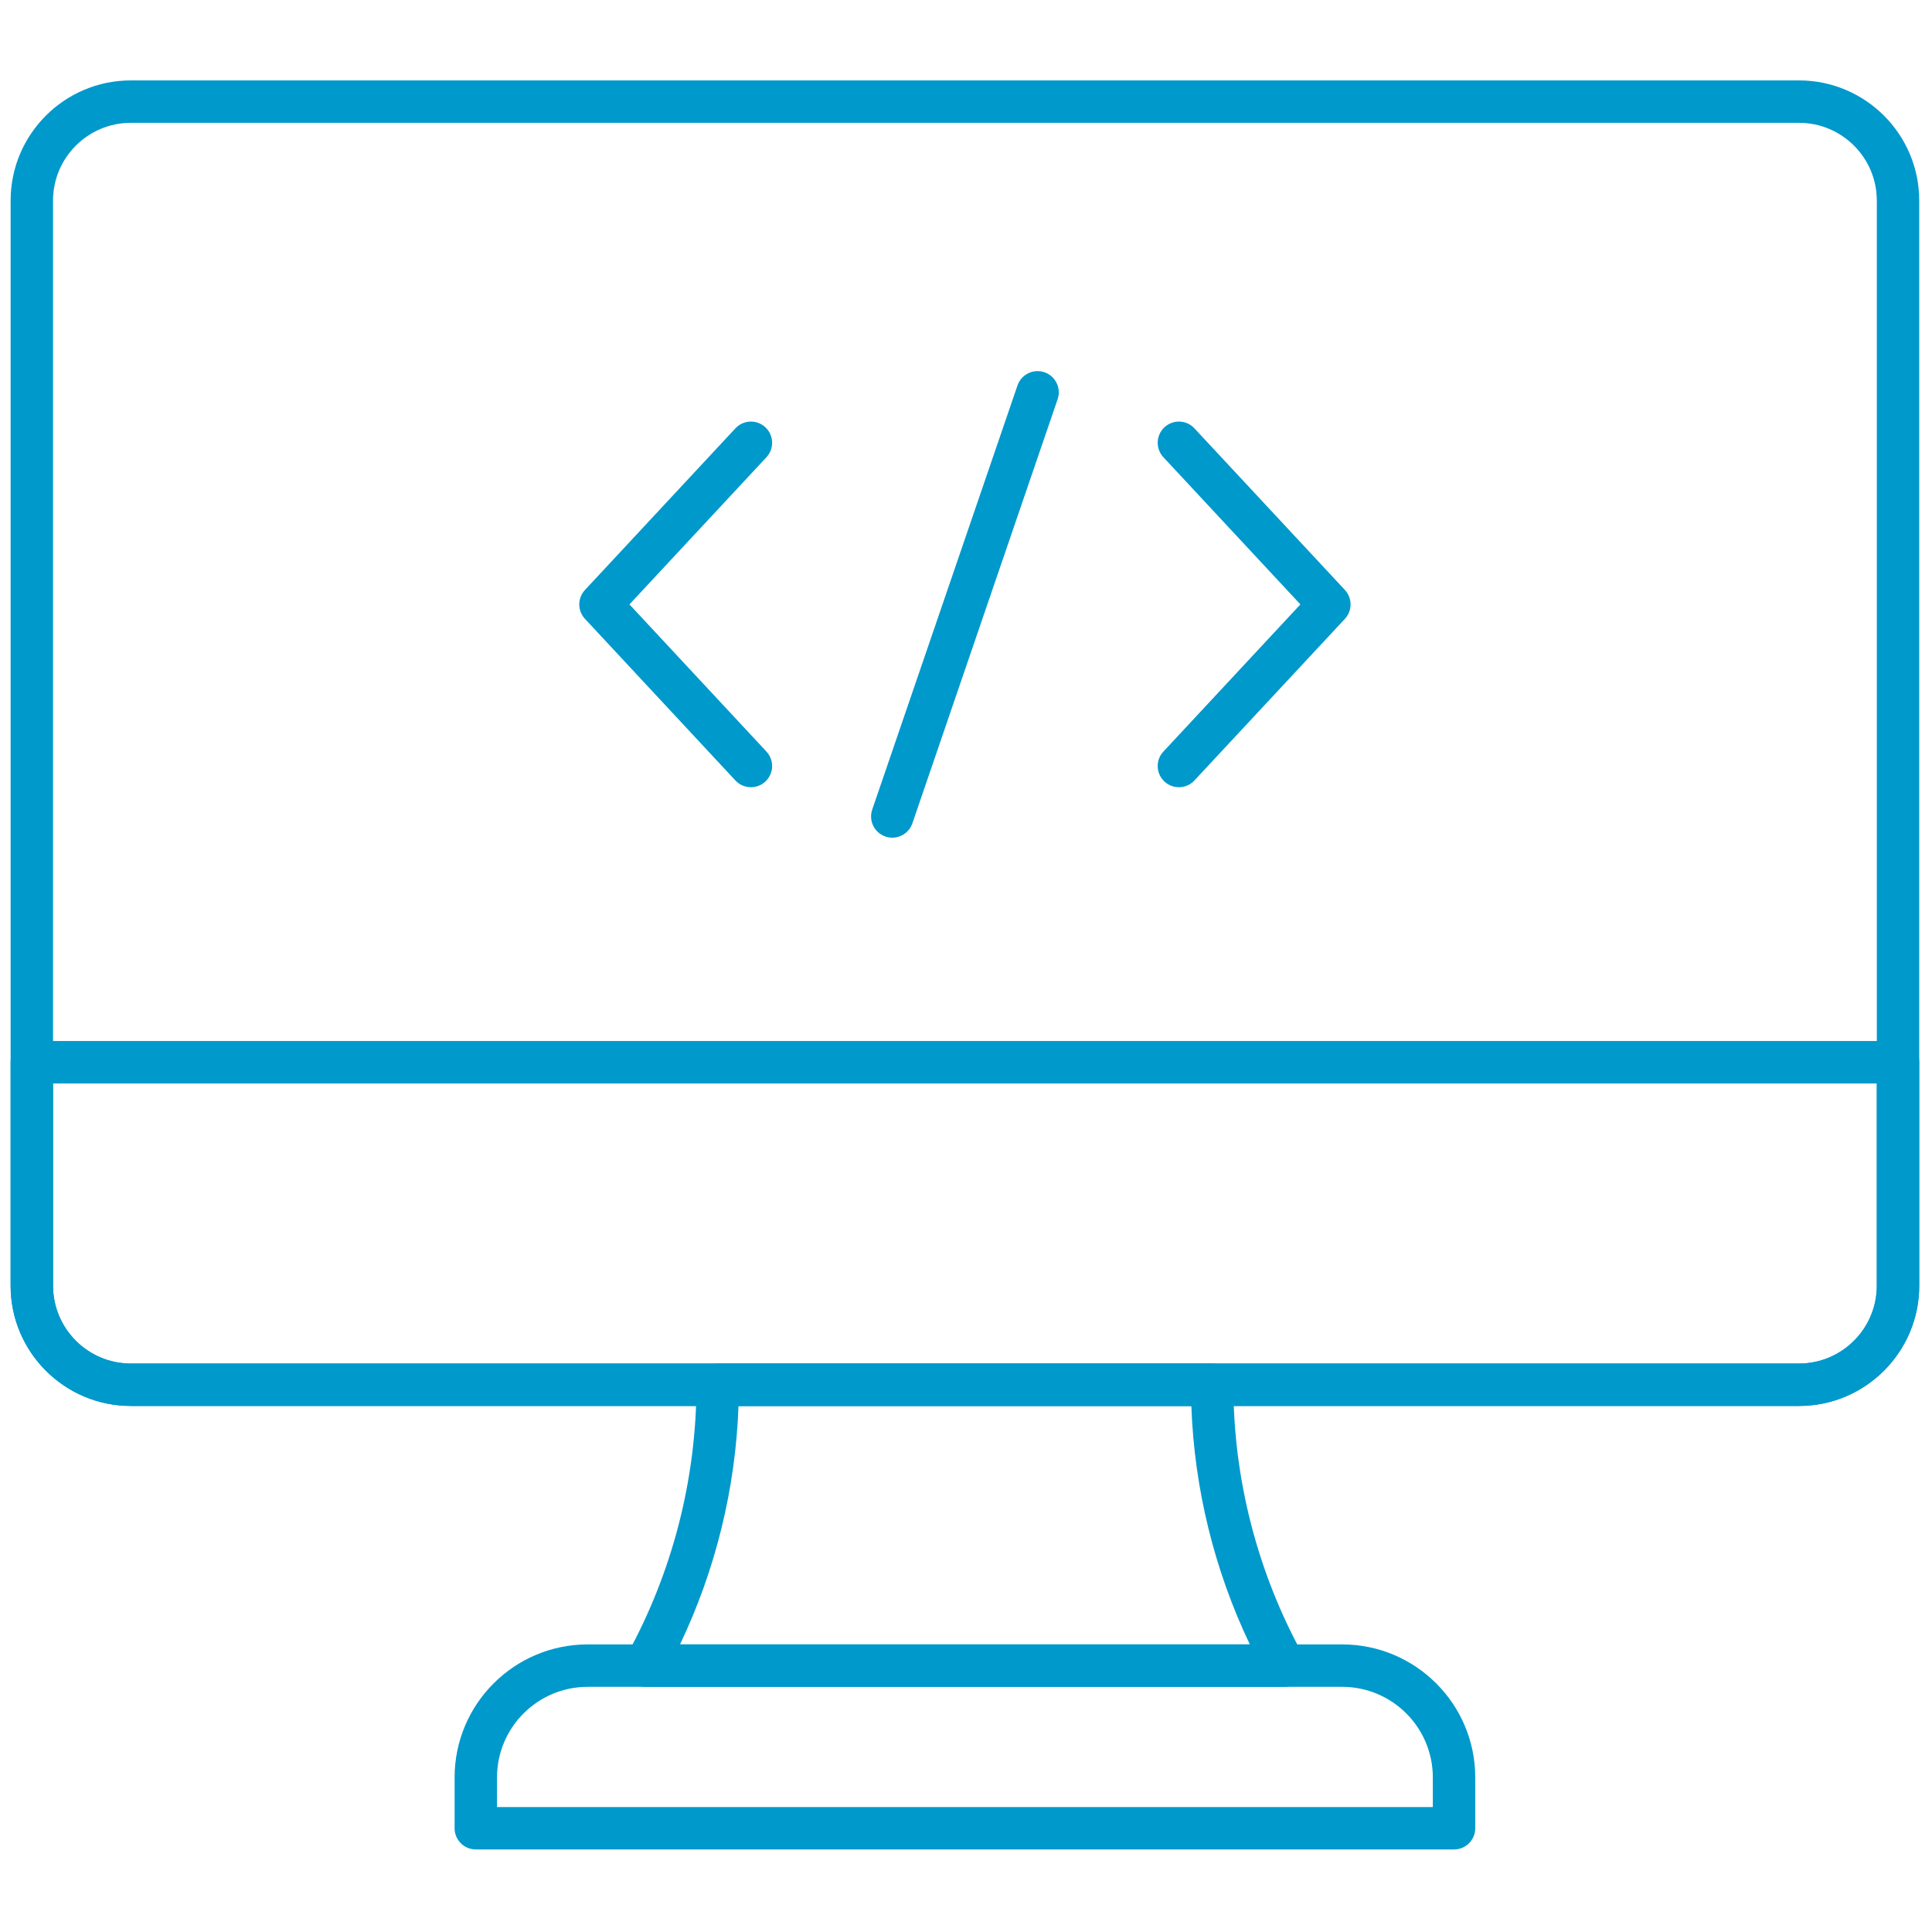
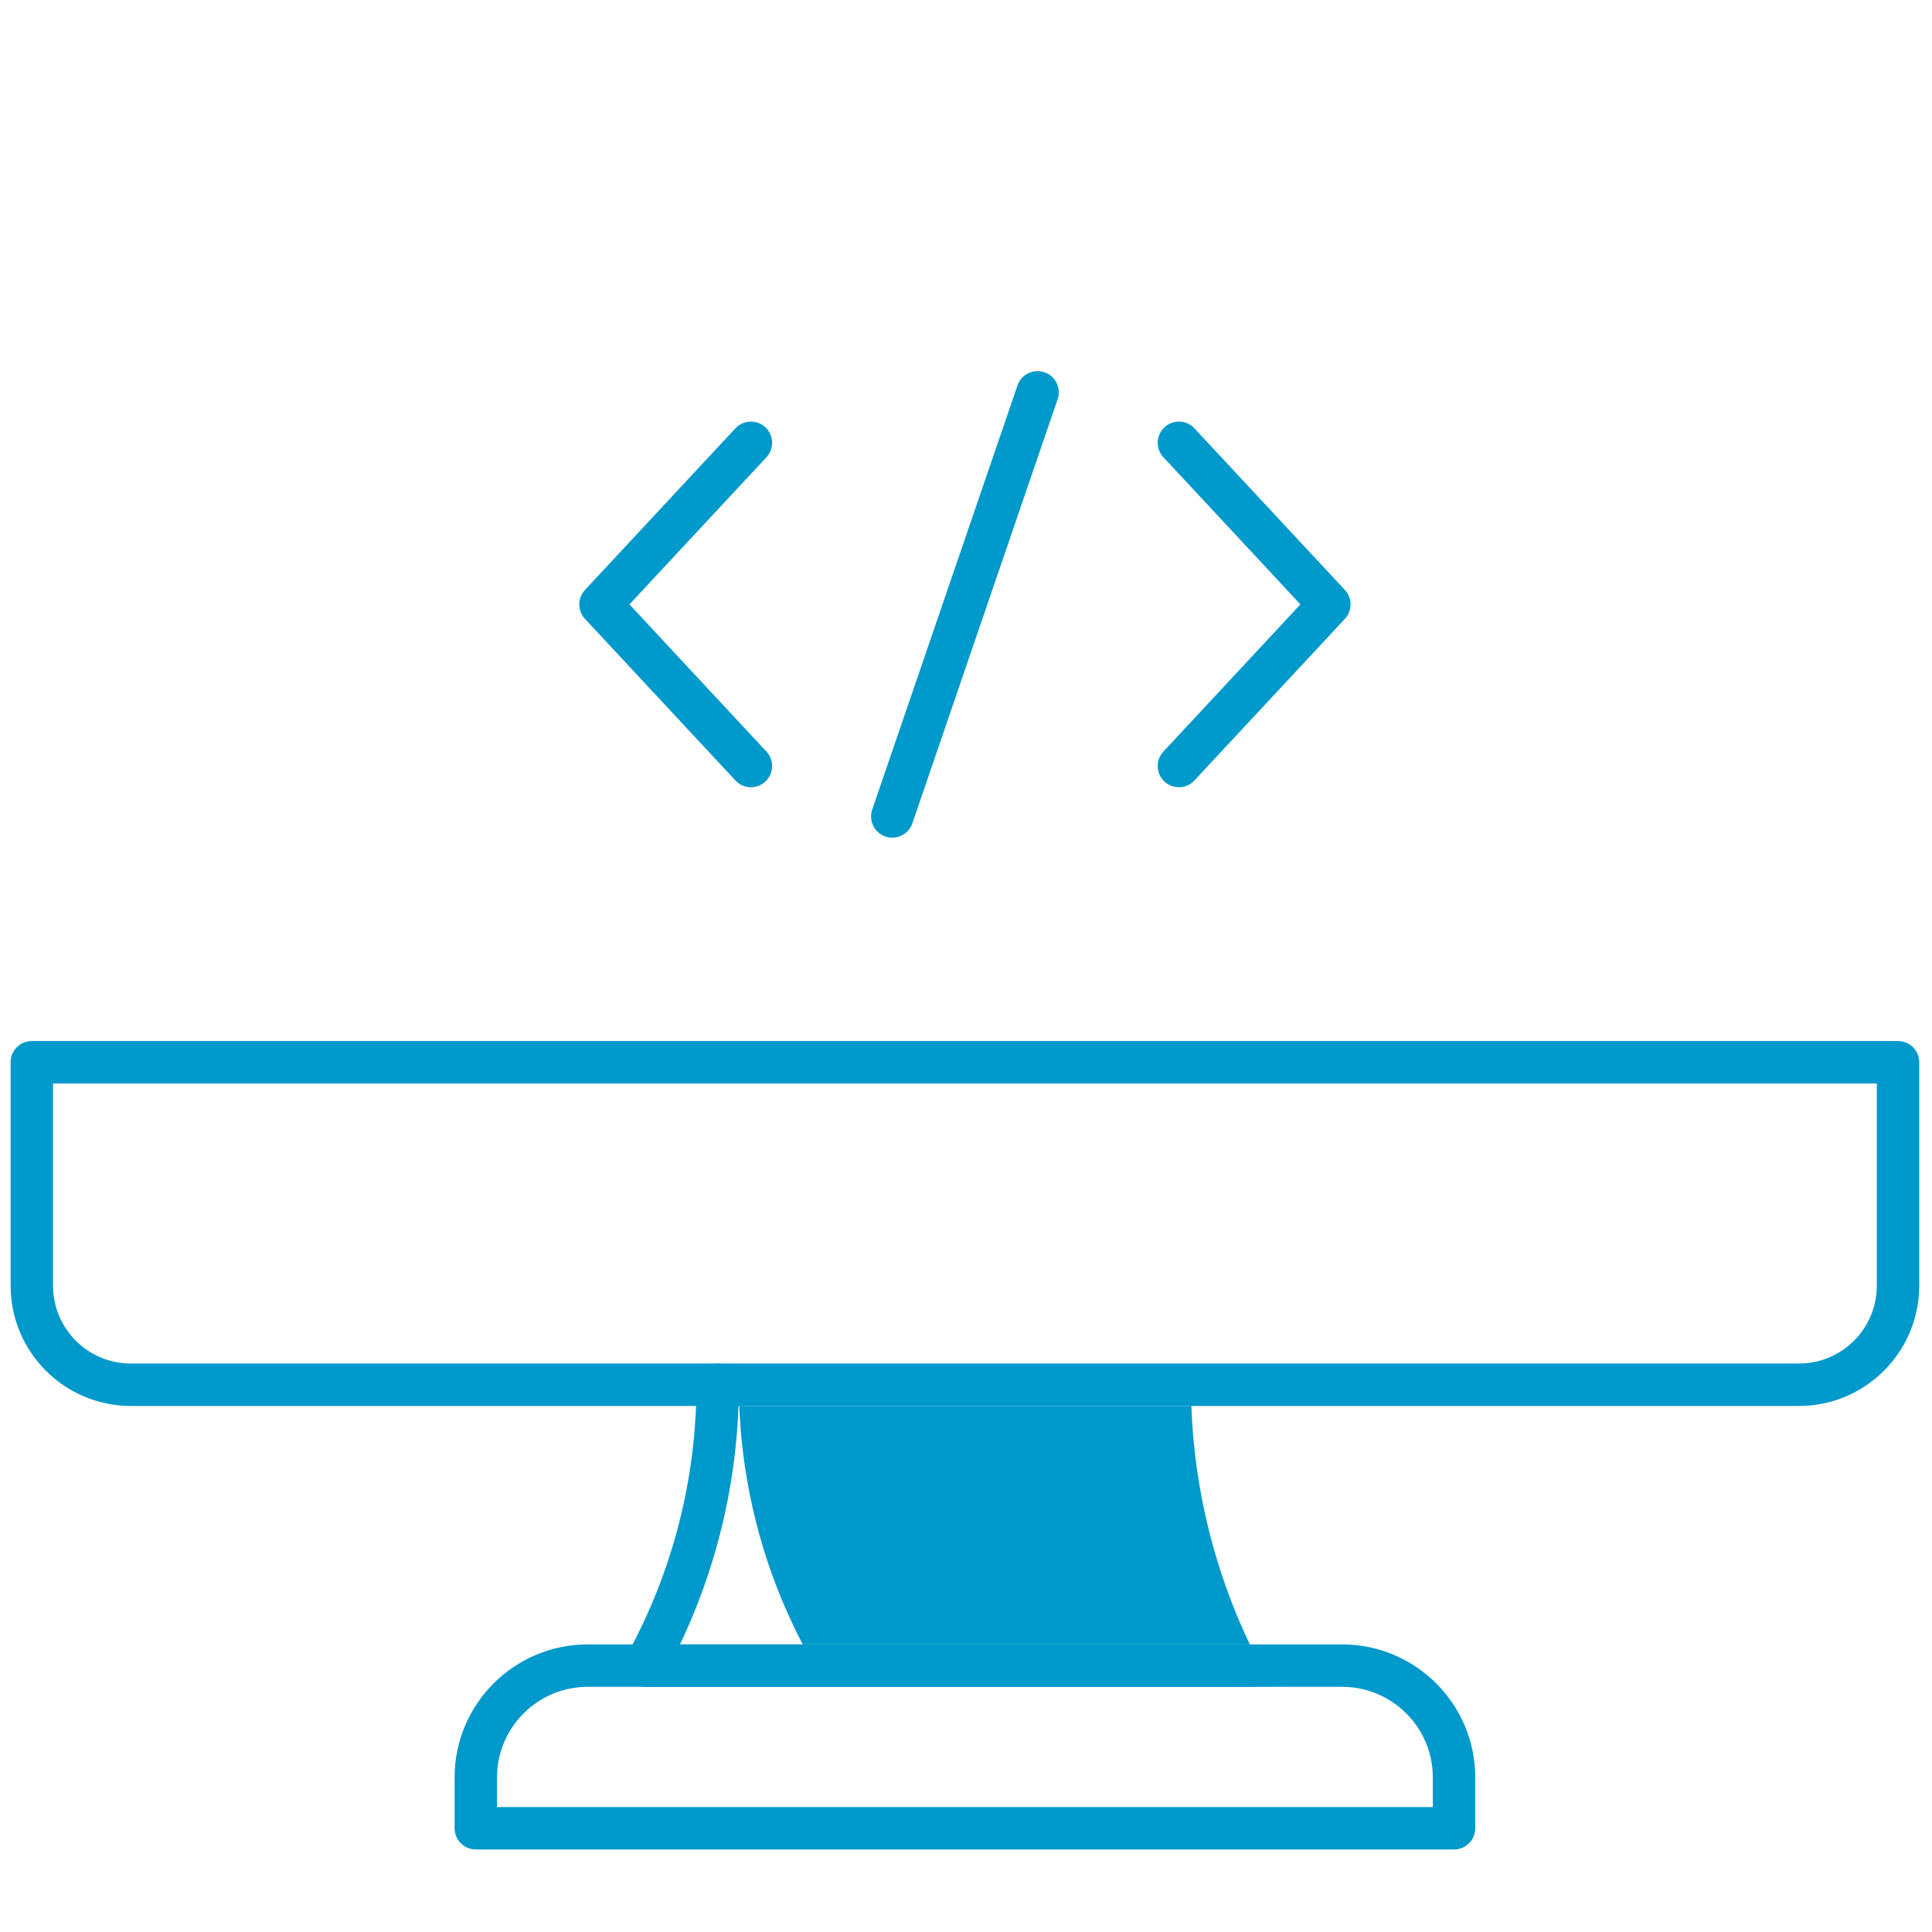
<svg xmlns="http://www.w3.org/2000/svg" version="1.1" width="80" height="80" viewBox="0 0 256 256" xml:space="preserve">
  <defs>
</defs>
  <g style="stroke: none; stroke-width: 0; stroke-dasharray: none; stroke-linecap: butt; stroke-linejoin: miter; stroke-miterlimit: 10; fill: none; fill-rule: nonzero; opacity: 1;" transform="translate(1.407 1.407) scale(2.81 2.81)">
    <path d="M 84.332 64.797 H 5.668 C 3.09 64.797 1 62.707 1 60.129 V 8.958 C 1 6.38 3.09 4.29 5.668 4.29 h 78.665 C 86.91 4.29 89 6.38 89 8.958 v 51.171 C 89 62.707 86.91 64.797 84.332 64.797 z" style="stroke: none; stroke-width: 1; stroke-dasharray: none; stroke-linecap: butt; stroke-linejoin: miter; stroke-miterlimit: 10; fill: ; fill-rule: nonzero; opacity: 1;" transform=" matrix(1 0 0 1 0 0) " stroke-linecap="round" />
    <path d="M 89 49.589 H 1 v 10.54 c 0 2.578 2.09 4.668 4.668 4.668 h 78.665 c 2.578 0 4.668 -2.09 4.668 -4.668 V 49.589 z" style="stroke: none; stroke-width: 1; stroke-dasharray: none; stroke-linecap: butt; stroke-linejoin: miter; stroke-miterlimit: 10; fill: none; fill-rule: nonzero; opacity: 1;" transform=" matrix(1 0 0 1 0 0) " stroke-linecap="round" />
    <path d="M 68.064 85.71 H 21.936 v -2.397 c 0 -2.912 2.36 -5.272 5.272 -5.272 h 35.584 c 2.912 0 5.272 2.36 5.272 5.272 V 85.71 z" style="stroke: none; stroke-width: 1; stroke-dasharray: none; stroke-linecap: butt; stroke-linejoin: miter; stroke-miterlimit: 10; fill: none; fill-rule: nonzero; opacity: 1;" transform=" matrix(1 0 0 1 0 0) " stroke-linecap="round" />
-     <path d="M 60.073 78.041 c -2.233 -4.046 -3.413 -8.601 -3.413 -13.244 H 33.341 c 0 4.643 -1.18 9.198 -3.413 13.244 H 60.073 z" style="stroke: none; stroke-width: 1; stroke-dasharray: none; stroke-linecap: butt; stroke-linejoin: miter; stroke-miterlimit: 10; fill: none; fill-rule: nonzero; opacity: 1;" transform=" matrix(1 0 0 1 0 0) " stroke-linecap="round" />
-     <path d="M 84.332 65.797 H 5.668 C 2.542 65.797 0 63.254 0 60.129 V 8.958 c 0 -3.125 2.542 -5.667 5.668 -5.667 h 78.664 C 87.457 3.291 90 5.833 90 8.958 v 51.171 C 90 63.254 87.457 65.797 84.332 65.797 z M 5.668 5.291 C 3.646 5.291 2 6.936 2 8.958 v 51.171 c 0 2.022 1.646 3.668 3.668 3.668 h 78.664 c 2.022 0 3.668 -1.646 3.668 -3.668 V 8.958 c 0 -2.022 -1.646 -3.667 -3.668 -3.667 H 5.668 z" style="stroke: none; stroke-width: 1; stroke-dasharray: none; stroke-linecap: butt; stroke-linejoin: miter; stroke-miterlimit: 10; fill: rgb(0, 153, 204); fill-rule: nonzero; opacity: 1;" transform=" matrix(1 0 0 1 0 0) " stroke-linecap="round" />
    <path d="M 84.332 65.797 H 5.668 C 2.542 65.797 0 63.254 0 60.129 v -10.54 c 0 -0.553 0.448 -1 1 -1 h 88 c 0.553 0 1 0.447 1 1 v 10.54 C 90 63.254 87.457 65.797 84.332 65.797 z M 2 50.589 v 9.54 c 0 2.022 1.646 3.668 3.668 3.668 h 78.664 c 2.022 0 3.668 -1.646 3.668 -3.668 v -9.54 H 2 z" style="stroke: none; stroke-width: 1; stroke-dasharray: none; stroke-linecap: butt; stroke-linejoin: miter; stroke-miterlimit: 10; fill: rgb(0, 153, 204); fill-rule: nonzero; opacity: 1;" transform=" matrix(1 0 0 1 0 0) " stroke-linecap="round" />
    <path d="M 68.064 86.71 H 21.936 c -0.552 0 -1 -0.447 -1 -1 v -2.397 c 0 -3.458 2.813 -6.271 6.272 -6.271 h 35.584 c 3.459 0 6.272 2.813 6.272 6.271 v 2.397 C 69.064 86.263 68.617 86.71 68.064 86.71 z M 22.936 84.71 h 44.128 v -1.397 c 0 -2.355 -1.917 -4.271 -4.272 -4.271 H 27.208 c -2.355 0 -4.272 1.916 -4.272 4.271 V 84.71 z" style="stroke: none; stroke-width: 1; stroke-dasharray: none; stroke-linecap: butt; stroke-linejoin: miter; stroke-miterlimit: 10; fill: rgb(0, 153, 204); fill-rule: nonzero; opacity: 1;" transform=" matrix(1 0 0 1 0 0) " stroke-linecap="round" />
-     <path d="M 60.072 79.041 H 29.927 c -0.354 0 -0.681 -0.187 -0.861 -0.491 c -0.18 -0.305 -0.185 -0.683 -0.014 -0.992 c 2.152 -3.898 3.289 -8.312 3.289 -12.761 c 0 -0.553 0.448 -1 1 -1 h 23.318 c 0.553 0 1 0.447 1 1 c 0 4.45 1.137 8.862 3.289 12.761 c 0.171 0.31 0.165 0.688 -0.015 0.992 S 60.426 79.041 60.072 79.041 z M 31.565 77.041 h 26.87 c -1.677 -3.513 -2.619 -7.354 -2.758 -11.244 H 34.323 C 34.185 69.688 33.242 73.527 31.565 77.041 z" style="stroke: none; stroke-width: 1; stroke-dasharray: none; stroke-linecap: butt; stroke-linejoin: miter; stroke-miterlimit: 10; fill: rgb(0, 153, 204); fill-rule: nonzero; opacity: 1;" transform=" matrix(1 0 0 1 0 0) " stroke-linecap="round" />
+     <path d="M 60.072 79.041 H 29.927 c -0.354 0 -0.681 -0.187 -0.861 -0.491 c -0.18 -0.305 -0.185 -0.683 -0.014 -0.992 c 2.152 -3.898 3.289 -8.312 3.289 -12.761 c 0 -0.553 0.448 -1 1 -1 c 0.553 0 1 0.447 1 1 c 0 4.45 1.137 8.862 3.289 12.761 c 0.171 0.31 0.165 0.688 -0.015 0.992 S 60.426 79.041 60.072 79.041 z M 31.565 77.041 h 26.87 c -1.677 -3.513 -2.619 -7.354 -2.758 -11.244 H 34.323 C 34.185 69.688 33.242 73.527 31.565 77.041 z" style="stroke: none; stroke-width: 1; stroke-dasharray: none; stroke-linecap: butt; stroke-linejoin: miter; stroke-miterlimit: 10; fill: rgb(0, 153, 204); fill-rule: nonzero; opacity: 1;" transform=" matrix(1 0 0 1 0 0) " stroke-linecap="round" />
    <path d="M 34.909 36.621 c -0.268 0 -0.535 -0.107 -0.732 -0.319 l -7.094 -7.621 c -0.357 -0.384 -0.357 -0.979 0 -1.362 l 7.094 -7.621 c 0.377 -0.405 1.011 -0.426 1.413 -0.051 c 0.404 0.376 0.427 1.009 0.051 1.413 L 29.181 28 l 6.46 6.94 c 0.376 0.404 0.354 1.037 -0.051 1.413 C 35.398 36.532 35.153 36.621 34.909 36.621 z" style="stroke: none; stroke-width: 1; stroke-dasharray: none; stroke-linecap: butt; stroke-linejoin: miter; stroke-miterlimit: 10; fill: rgb(0, 153, 204); fill-rule: nonzero; opacity: 1;" transform=" matrix(1 0 0 1 0 0) " stroke-linecap="round" />
    <path d="M 55.091 36.621 c -0.244 0 -0.488 -0.089 -0.682 -0.268 c -0.404 -0.376 -0.427 -1.009 -0.05 -1.413 l 6.46 -6.94 l -6.46 -6.94 c -0.377 -0.404 -0.354 -1.037 0.05 -1.413 c 0.405 -0.376 1.038 -0.354 1.413 0.051 l 7.096 7.621 c 0.356 0.384 0.356 0.979 0 1.362 l -7.096 7.621 C 55.626 36.514 55.358 36.621 55.091 36.621 z" style="stroke: none; stroke-width: 1; stroke-dasharray: none; stroke-linecap: butt; stroke-linejoin: miter; stroke-miterlimit: 10; fill: rgb(0, 153, 204); fill-rule: nonzero; opacity: 1;" transform=" matrix(1 0 0 1 0 0) " stroke-linecap="round" />
    <path d="M 41.575 39 c -0.107 0 -0.217 -0.018 -0.324 -0.054 c -0.522 -0.179 -0.801 -0.748 -0.622 -1.271 l 6.85 -20 c 0.18 -0.522 0.746 -0.8 1.271 -0.622 c 0.522 0.179 0.801 0.748 0.622 1.271 l -6.85 20 C 42.379 38.739 41.991 39 41.575 39 z" style="stroke: none; stroke-width: 1; stroke-dasharray: none; stroke-linecap: butt; stroke-linejoin: miter; stroke-miterlimit: 10; fill: rgb(0, 153, 204); fill-rule: nonzero; opacity: 1;" transform=" matrix(1 0 0 1 0 0) " stroke-linecap="round" />
  </g>
</svg>